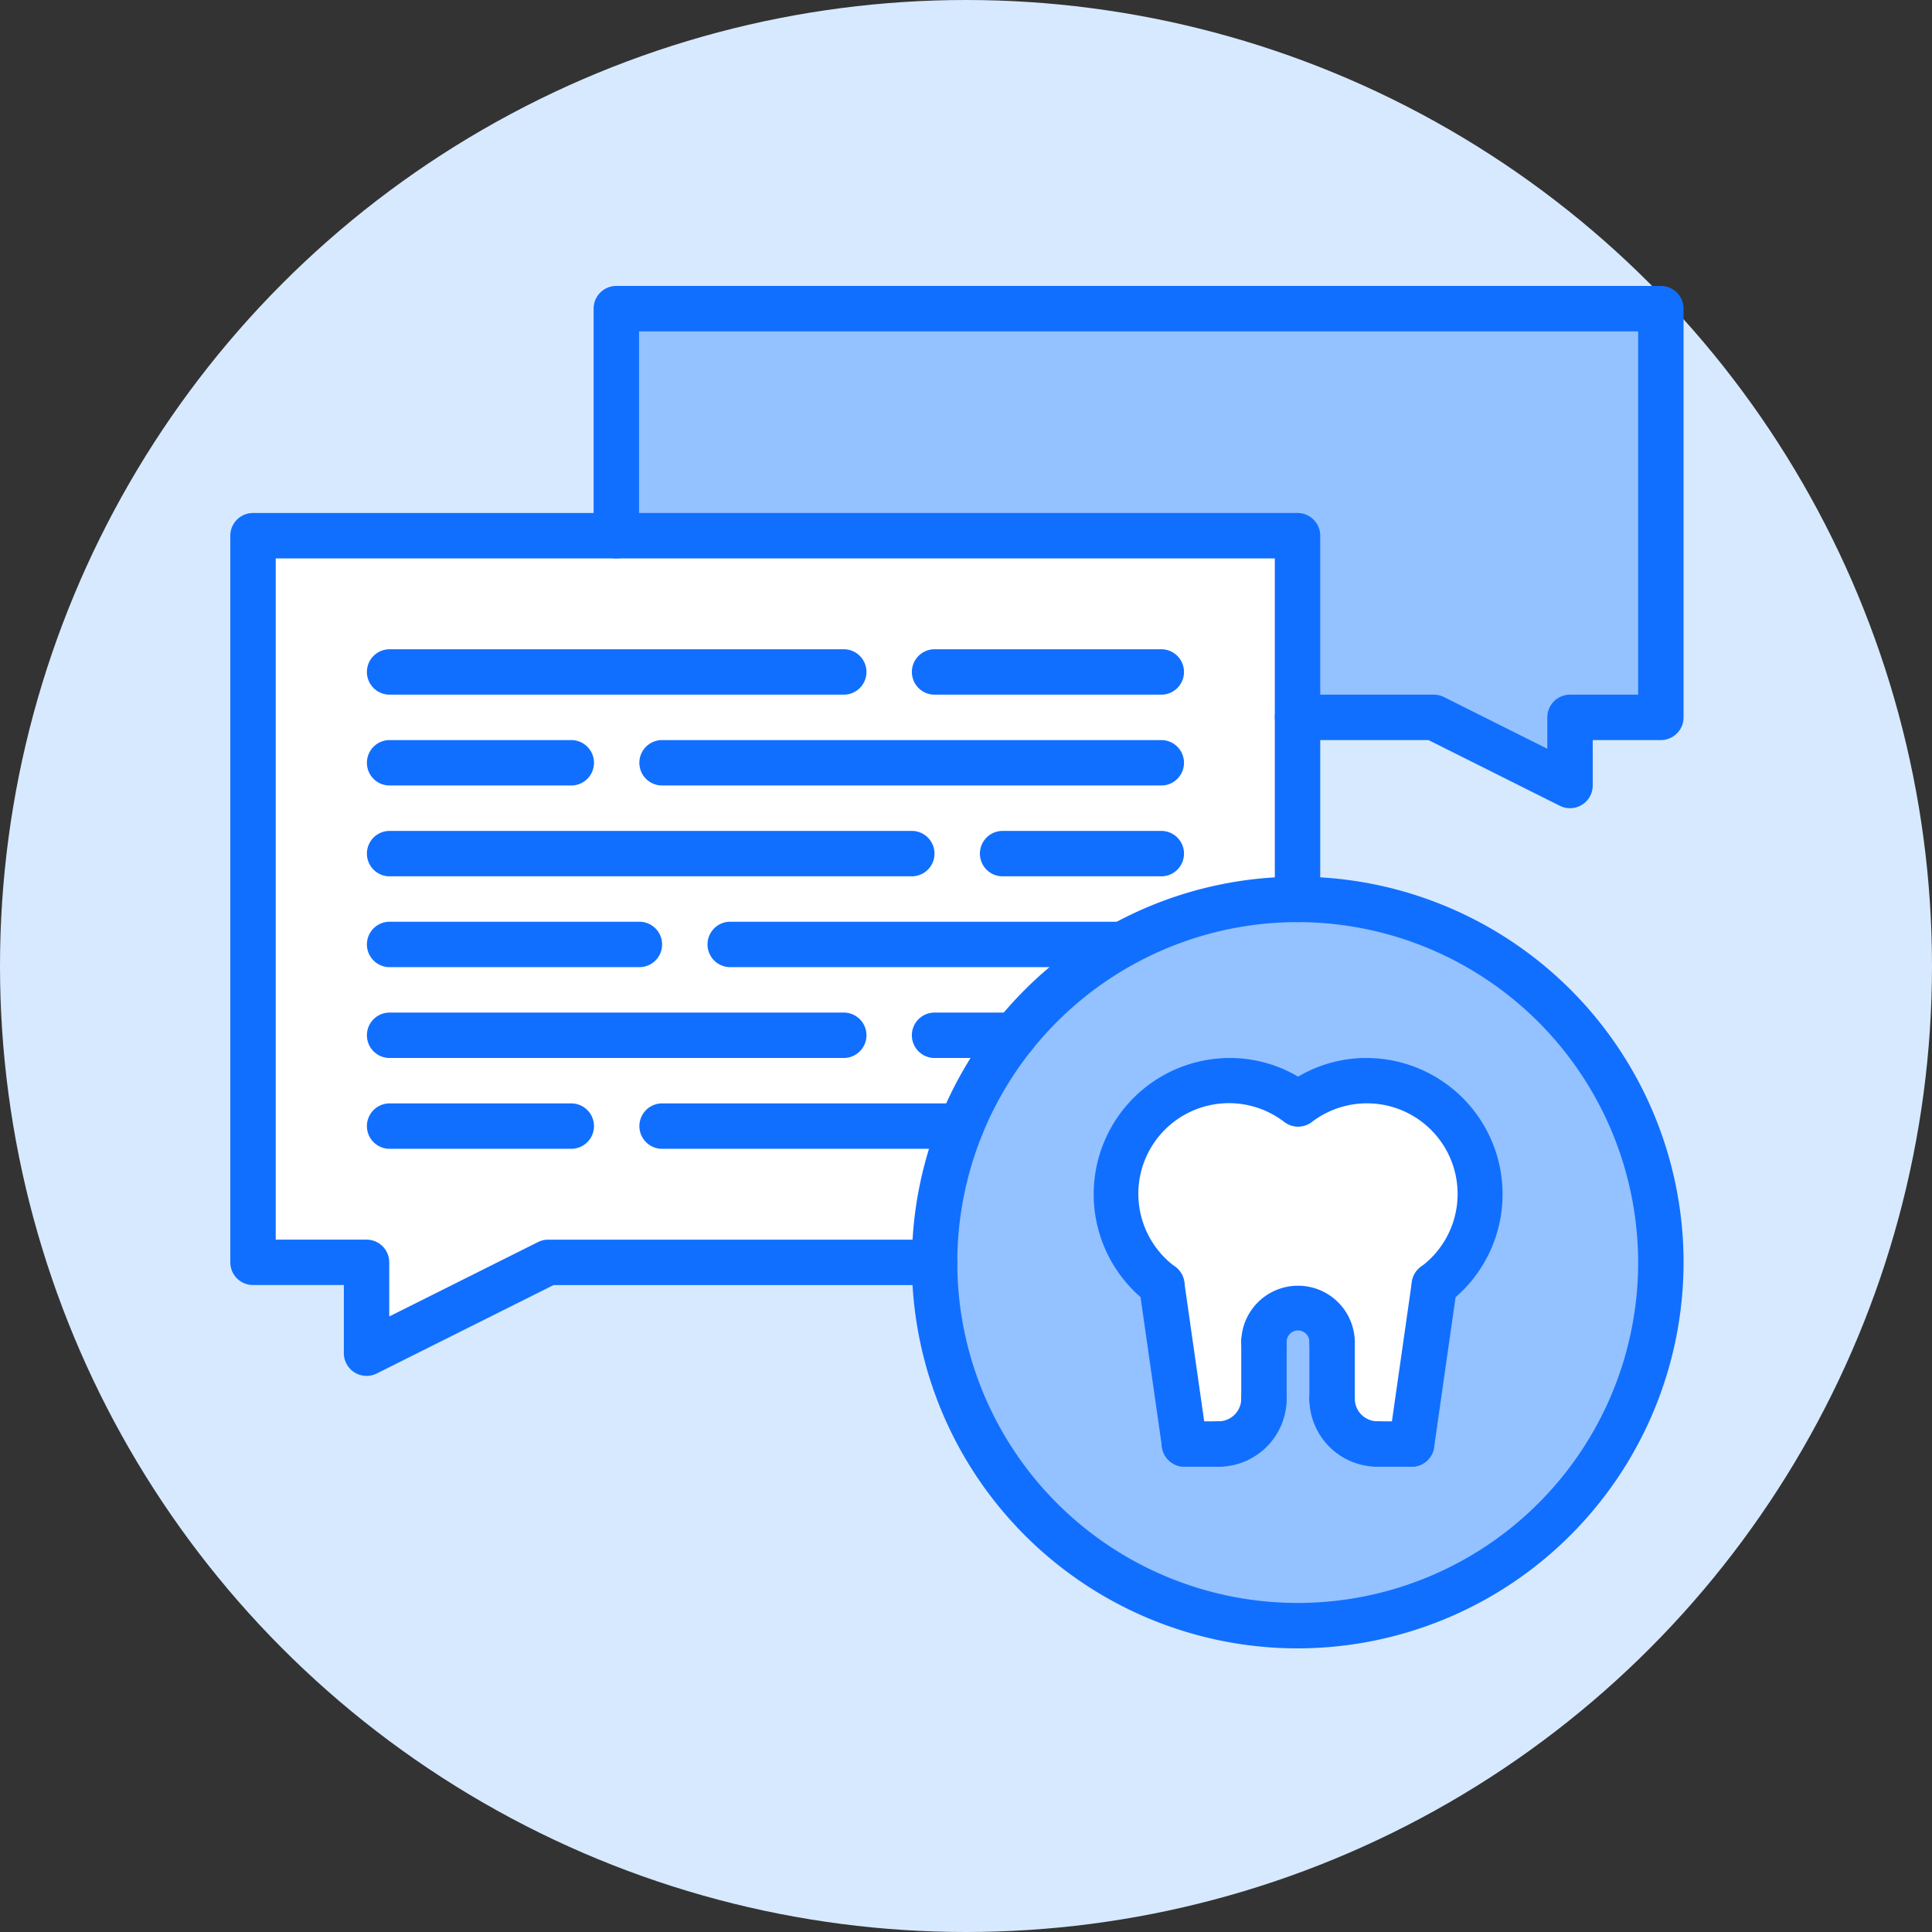
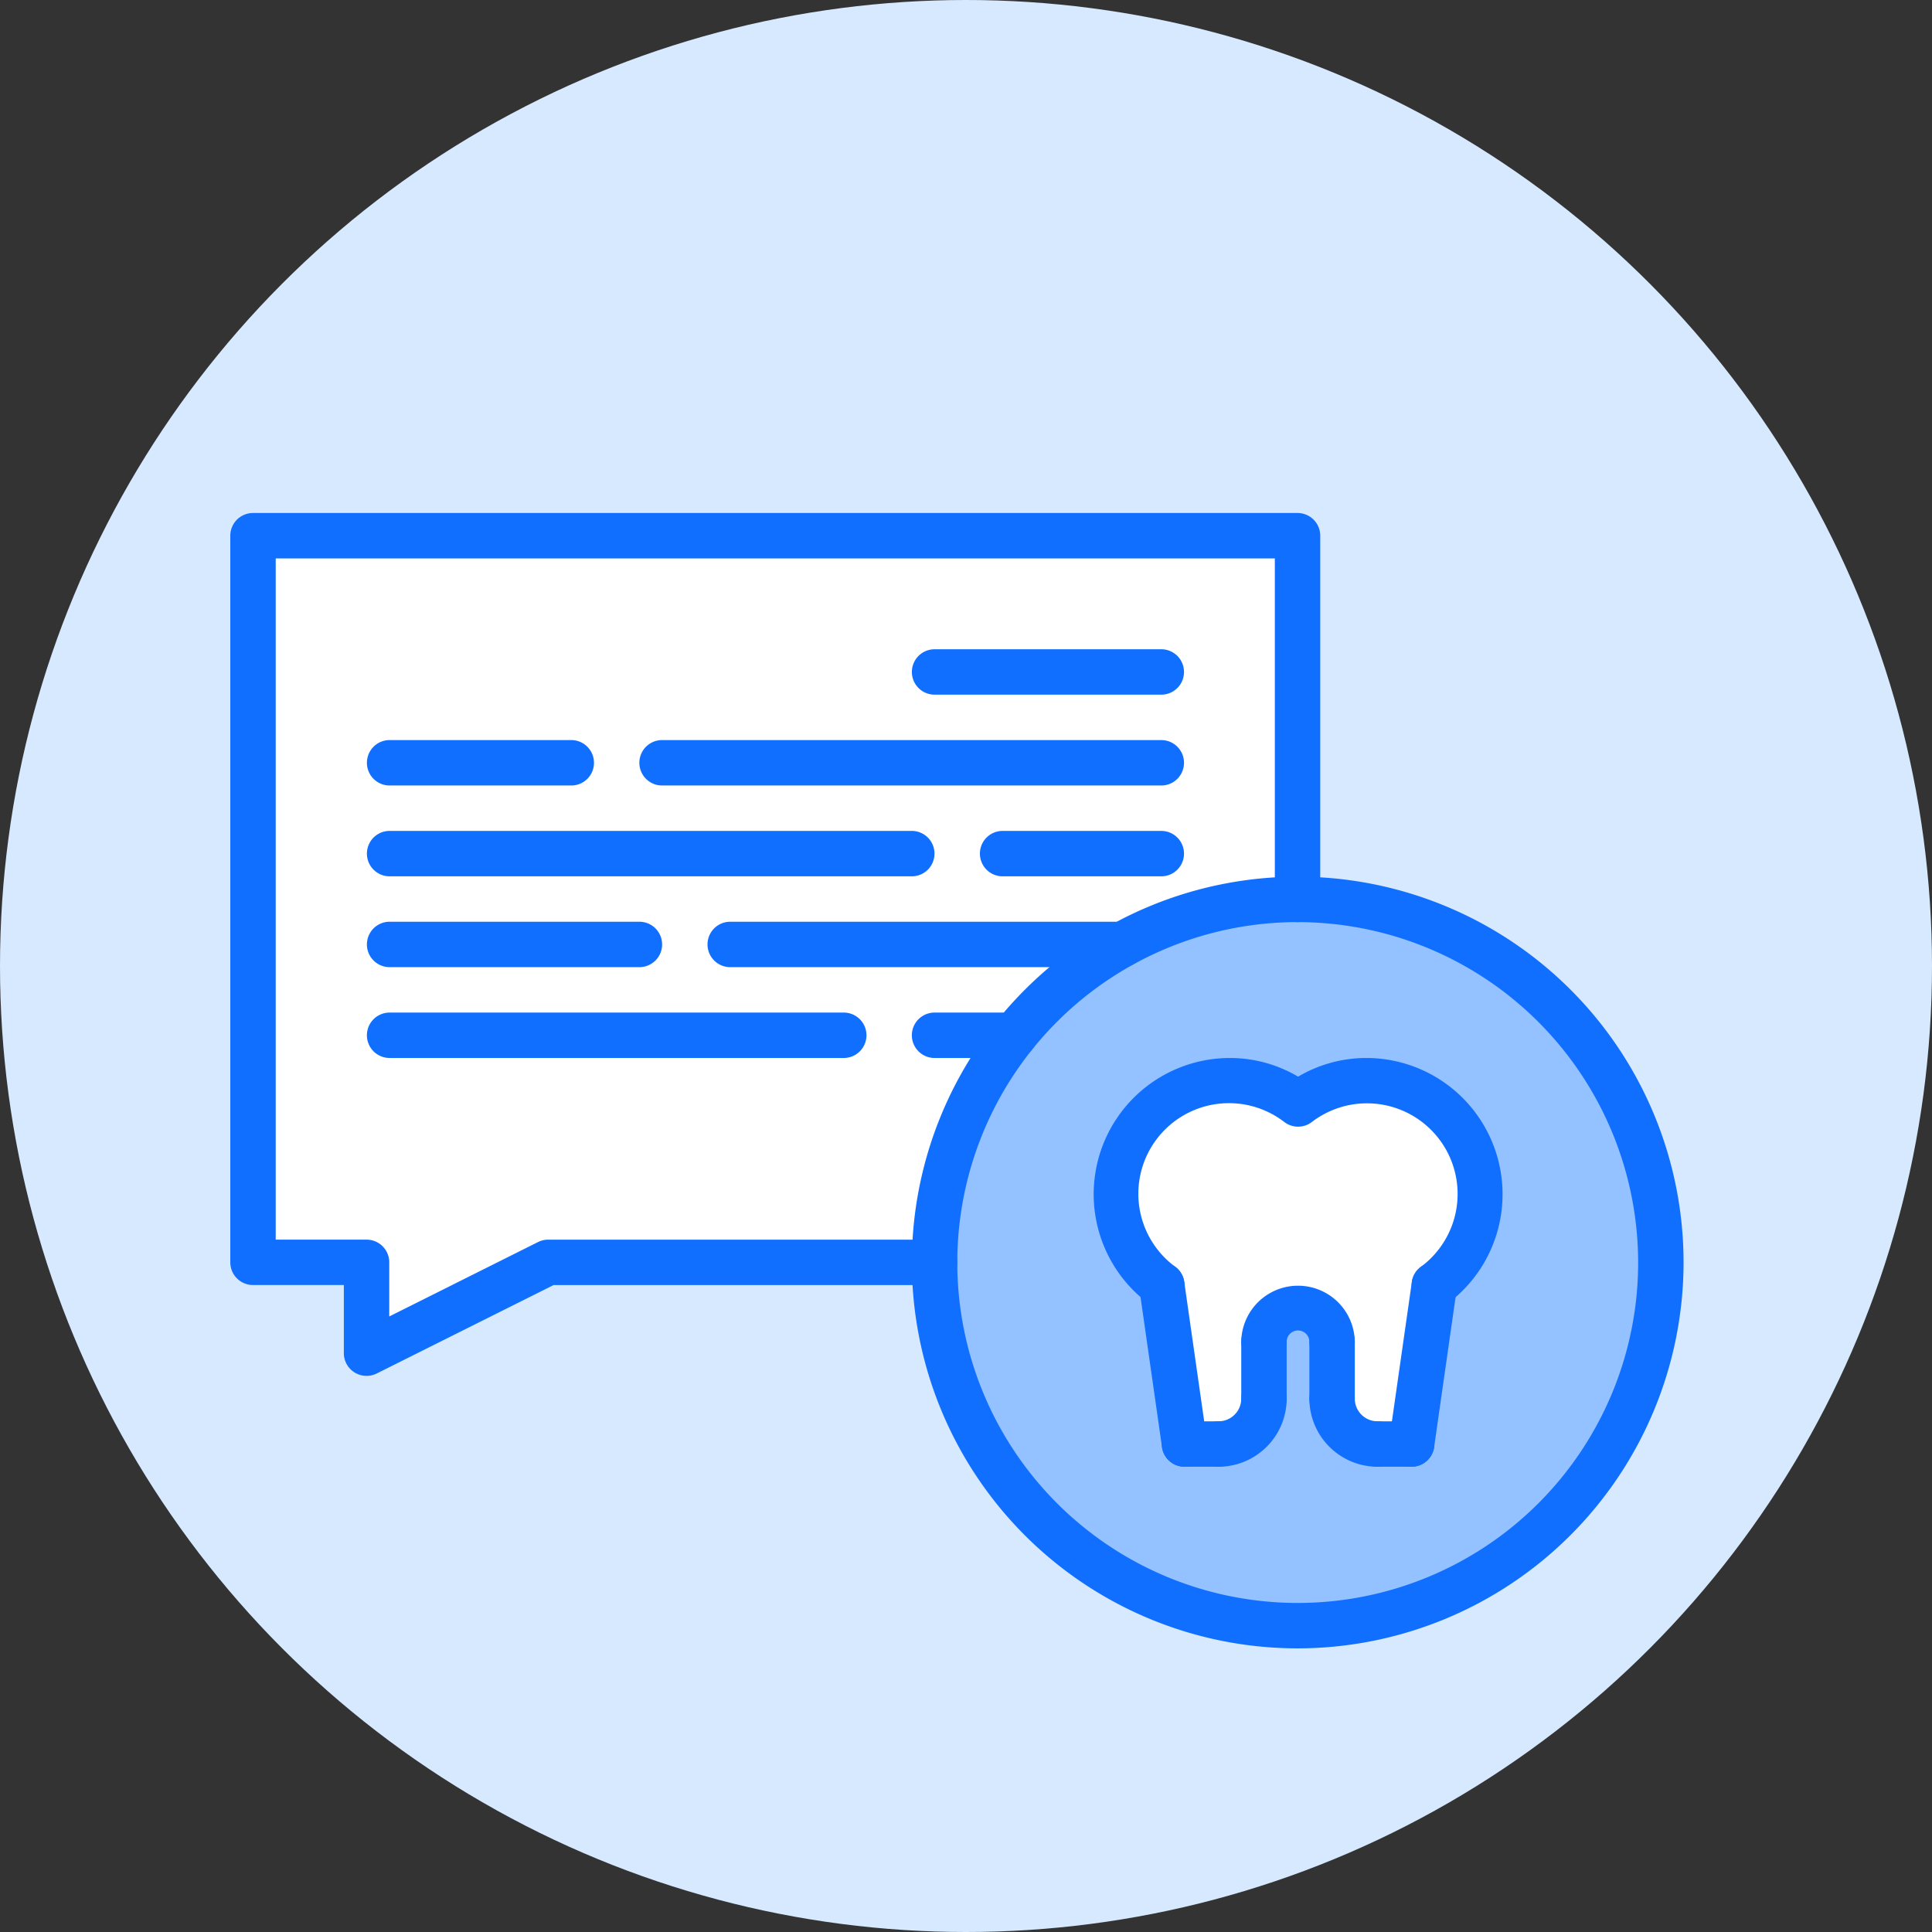
<svg xmlns="http://www.w3.org/2000/svg" width="250" height="250" viewBox="0 0 250 250">
  <rect x="0" y="0" width="250" height="250" fill="#333333" stroke="none" />
  <g id="Group_4866" data-name="Group 4866" transform="translate(-1044 -3369)">
    <circle id="Ellipse_807" data-name="Ellipse 807" cx="125" cy="125" r="125" transform="translate(1044 3369)" fill="#d7e9ff" />
    <g id="_2185190" data-name="2185190" transform="translate(1073.801 3404)">
-       <path id="Path_10771" data-name="Path 10771" d="M152.162,3V55.889H140.409V64.7l-17.63-8.815h-17.63V32.383H17V3Z" transform="translate(32.951 1.938)" fill="#94c1ff" />
      <path id="Path_10772" data-name="Path 10772" d="M113.507,65.889A47.708,47.708,0,0,0,99.55,77.643a46.89,46.89,0,0,0-10.343,29.383H39.2L15.691,118.779V107.026H1V13H136.162V60.072A46.677,46.677,0,0,0,113.507,65.889Z" transform="translate(1.938 21.321)" fill="#fff" />
      <path id="Path_10773" data-name="Path 10773" d="M78.006,29.02h-.032A46.709,46.709,0,0,0,55.32,34.838,47.708,47.708,0,0,0,41.363,46.591,46.89,46.89,0,0,0,31.02,75.974V76A46.983,46.983,0,1,0,78.006,29.02Z" transform="translate(60.126 52.373)" fill="#94c1ff" />
      <path id="Path_10774" data-name="Path 10774" d="M58.12,78.146a5.875,5.875,0,0,1-5.877,5.877H47.836v-.029L44.9,63.425A14.665,14.665,0,1,1,62.557,40.007,14.633,14.633,0,0,1,86.063,51.672a14.776,14.776,0,0,1-5.877,11.783L77.248,83.993l-4.437.029a5.894,5.894,0,0,1-5.877-5.877V70.771a4.407,4.407,0,0,0-8.815,0Z" transform="translate(75.634 67.86)" fill="#fff" />
      <g id="Group_4862" data-name="Group 4862" transform="translate(0 2)">
        <path id="Path_10775" data-name="Path 10775" d="M17.63,123.655a2.939,2.939,0,0,1-2.938-2.938V111.9H2.938A2.936,2.936,0,0,1,0,108.964V14.938A2.936,2.936,0,0,1,2.938,12H138.1a2.936,2.936,0,0,1,2.938,2.938V62a2.938,2.938,0,1,1-5.877,0V17.877H5.877v88.149H17.63a2.936,2.936,0,0,1,2.938,2.938v7l19.252-9.626a2.909,2.909,0,0,1,1.313-.311h50a2.938,2.938,0,1,1,0,5.877H41.83L18.946,123.347a2.974,2.974,0,0,1-1.316.309Z" transform="translate(0 17.383)" fill="#116fff" />
-         <path id="Path_10776" data-name="Path 10776" d="M142.347,69.581a2.952,2.952,0,0,1-1.313-.309l-17.007-8.506H107.087a2.938,2.938,0,0,1,0-5.877H124.72a2.945,2.945,0,0,1,1.313.309l13.375,6.691V57.828a2.936,2.936,0,0,1,2.938-2.938h8.815V7.877H21.877V34.321a2.938,2.938,0,0,1-5.877,0V4.938A2.936,2.936,0,0,1,18.938,2H154.1a2.936,2.936,0,0,1,2.938,2.938V57.828a2.936,2.936,0,0,1-2.938,2.938h-8.815v5.877a2.939,2.939,0,0,1-2.938,2.938Z" transform="translate(31.013 -2)" fill="#116fff" />
-         <path id="Path_10777" data-name="Path 10777" d="M67.72,23.877H8.954a2.938,2.938,0,1,1,0-5.877H67.72a2.938,2.938,0,1,1,0,5.877Z" transform="translate(11.661 29.013)" fill="#116fff" />
        <path id="Path_10778" data-name="Path 10778" d="M32.461,27.877H8.954a2.938,2.938,0,1,1,0-5.877H32.461a2.938,2.938,0,1,1,0,5.877Z" transform="translate(11.661 36.766)" fill="#116fff" />
        <path id="Path_10779" data-name="Path 10779" d="M85.55,27.877h-64.6a2.938,2.938,0,1,1,0-5.877h64.6a2.938,2.938,0,1,1,0,5.877Z" transform="translate(34.92 36.766)" fill="#116fff" />
        <path id="Path_10780" data-name="Path 10780" d="M41.276,35.877H8.954a2.938,2.938,0,1,1,0-5.877H41.276a2.938,2.938,0,1,1,0,5.877Z" transform="translate(11.661 52.272)" fill="#116fff" />
        <path id="Path_10781" data-name="Path 10781" d="M74.7,35.877H23.954a2.938,2.938,0,1,1,0-5.877H74.7a2.938,2.938,0,1,1,0,5.877Z" transform="translate(40.735 52.272)" fill="#116fff" />
        <path id="Path_10782" data-name="Path 10782" d="M76.523,31.877H8.954a2.938,2.938,0,0,1,0-5.877H76.523a2.938,2.938,0,1,1,0,5.877Z" transform="translate(11.661 44.519)" fill="#116fff" />
        <path id="Path_10783" data-name="Path 10783" d="M56.483,31.877H35.95a2.938,2.938,0,0,1,0-5.877H56.483a2.938,2.938,0,0,1,0,5.877Z" transform="translate(63.987 44.519)" fill="#116fff" />
        <path id="Path_10784" data-name="Path 10784" d="M62.29,23.877H32.954a2.938,2.938,0,0,1,0-5.877H62.29a2.938,2.938,0,0,1,0,5.877Z" transform="translate(58.18 29.013)" fill="#116fff" />
        <path id="Path_10785" data-name="Path 10785" d="M67.72,39.877H8.954a2.938,2.938,0,1,1,0-5.877H67.72a2.938,2.938,0,1,1,0,5.877Z" transform="translate(11.661 60.026)" fill="#116fff" />
-         <path id="Path_10786" data-name="Path 10786" d="M32.461,43.877H8.954a2.938,2.938,0,1,1,0-5.877H32.461a2.938,2.938,0,1,1,0,5.877Z" transform="translate(11.661 67.779)" fill="#116fff" />
-         <path id="Path_10787" data-name="Path 10787" d="M59.646,43.877H20.954a2.938,2.938,0,1,1,0-5.877H59.646a2.938,2.938,0,1,1,0,5.877Z" transform="translate(34.92 67.779)" fill="#116fff" />
        <path id="Path_10788" data-name="Path 10788" d="M43.293,39.877H32.953a2.938,2.938,0,0,1,0-5.877h10.34a2.938,2.938,0,0,1,0,5.877Z" transform="translate(58.178 60.026)" fill="#116fff" />
        <path id="Path_10789" data-name="Path 10789" d="M79.944,127.871a49.928,49.928,0,1,1,49.928-49.928A49.986,49.986,0,0,1,79.944,127.871Zm0-93.979a44.051,44.051,0,1,0,44.051,44.051A44.1,44.1,0,0,0,79.944,33.893Z" transform="translate(58.18 48.427)" fill="#116fff" />
-         <path id="Path_10790" data-name="Path 10790" d="M82.111,68.325a2.937,2.937,0,0,1-1.769-5.286,11.729,11.729,0,1,0-14.1-18.746,2.931,2.931,0,0,1-3.541,0,11.727,11.727,0,1,0-14.1,18.74,2.938,2.938,0,0,1-3.529,4.7A17.631,17.631,0,0,1,55.652,36a17.32,17.32,0,0,1,8.824,2.415A17.32,17.32,0,0,1,73.3,36,17.633,17.633,0,0,1,83.88,67.738a2.959,2.959,0,0,1-1.769.588Z" transform="translate(73.698 63.904)" fill="#116fff" />
+         <path id="Path_10790" data-name="Path 10790" d="M82.111,68.325a2.937,2.937,0,0,1-1.769-5.286,11.729,11.729,0,1,0-14.1-18.746,2.931,2.931,0,0,1-3.541,0,11.727,11.727,0,1,0-14.1,18.74,2.938,2.938,0,0,1-3.529,4.7A17.631,17.631,0,0,1,55.652,36a17.32,17.32,0,0,1,8.824,2.415A17.32,17.32,0,0,1,73.3,36,17.633,17.633,0,0,1,83.88,67.738Z" transform="translate(73.698 63.904)" fill="#116fff" />
        <path id="Path_10791" data-name="Path 10791" d="M45.9,71.445a2.936,2.936,0,0,1-2.906-2.521L40.05,48.356a2.94,2.94,0,0,1,5.821-.832l2.941,20.568a2.94,2.94,0,0,1-2.495,3.326,3.467,3.467,0,0,1-.42.026Z" transform="translate(77.57 81.347)" fill="#116fff" />
        <path id="Path_10792" data-name="Path 10792" d="M53.968,71.442a2.939,2.939,0,0,1-2.915-3.356l2.941-20.562a2.94,2.94,0,1,1,5.821.832L56.874,68.918a2.934,2.934,0,0,1-2.906,2.524Z" transform="translate(98.899 81.349)" fill="#116fff" />
        <path id="Path_10793" data-name="Path 10793" d="M56.274,56.284a2.936,2.936,0,0,1-2.938-2.938,1.469,1.469,0,1,0-2.938,0,2.938,2.938,0,0,1-5.877,0,7.346,7.346,0,0,1,14.691,0A2.938,2.938,0,0,1,56.274,56.284Z" transform="translate(86.295 83.285)" fill="#116fff" />
        <path id="Path_10794" data-name="Path 10794" d="M56.336,61.754a8.826,8.826,0,0,1-8.815-8.815,2.938,2.938,0,1,1,5.877,0,2.939,2.939,0,0,0,2.938,2.938,2.938,2.938,0,0,1,0,5.877Z" transform="translate(92.11 91.04)" fill="#116fff" />
        <path id="Path_10795" data-name="Path 10795" d="M45.459,61.754a2.938,2.938,0,1,1,0-5.877A2.939,2.939,0,0,0,48.4,52.939a2.938,2.938,0,1,1,5.877,0A8.826,8.826,0,0,1,45.459,61.754Z" transform="translate(82.418 91.04)" fill="#116fff" />
        <path id="Path_10796" data-name="Path 10796" d="M47.459,60.725a2.936,2.936,0,0,1-2.938-2.938V50.438a2.938,2.938,0,0,1,5.877,0v7.349A2.937,2.937,0,0,1,47.459,60.725Z" transform="translate(86.295 86.193)" fill="#116fff" />
        <path id="Path_10797" data-name="Path 10797" d="M48.367,57.878H43.959a2.938,2.938,0,0,1,0-5.877h4.407a2.938,2.938,0,0,1,0,5.877Z" transform="translate(79.511 94.917)" fill="#116fff" />
        <path id="Path_10798" data-name="Path 10798" d="M50.459,60.725a2.936,2.936,0,0,1-2.938-2.938V50.438a2.938,2.938,0,1,1,5.877,0v7.349A2.937,2.937,0,0,1,50.459,60.725Z" transform="translate(92.11 86.193)" fill="#116fff" />
        <path id="Path_10799" data-name="Path 10799" d="M56.88,57.878H52.458a2.938,2.938,0,1,1,0-5.877H56.88a2.938,2.938,0,1,1,0,5.877Z" transform="translate(95.984 94.917)" fill="#116fff" />
      </g>
    </g>
  </g>
</svg>